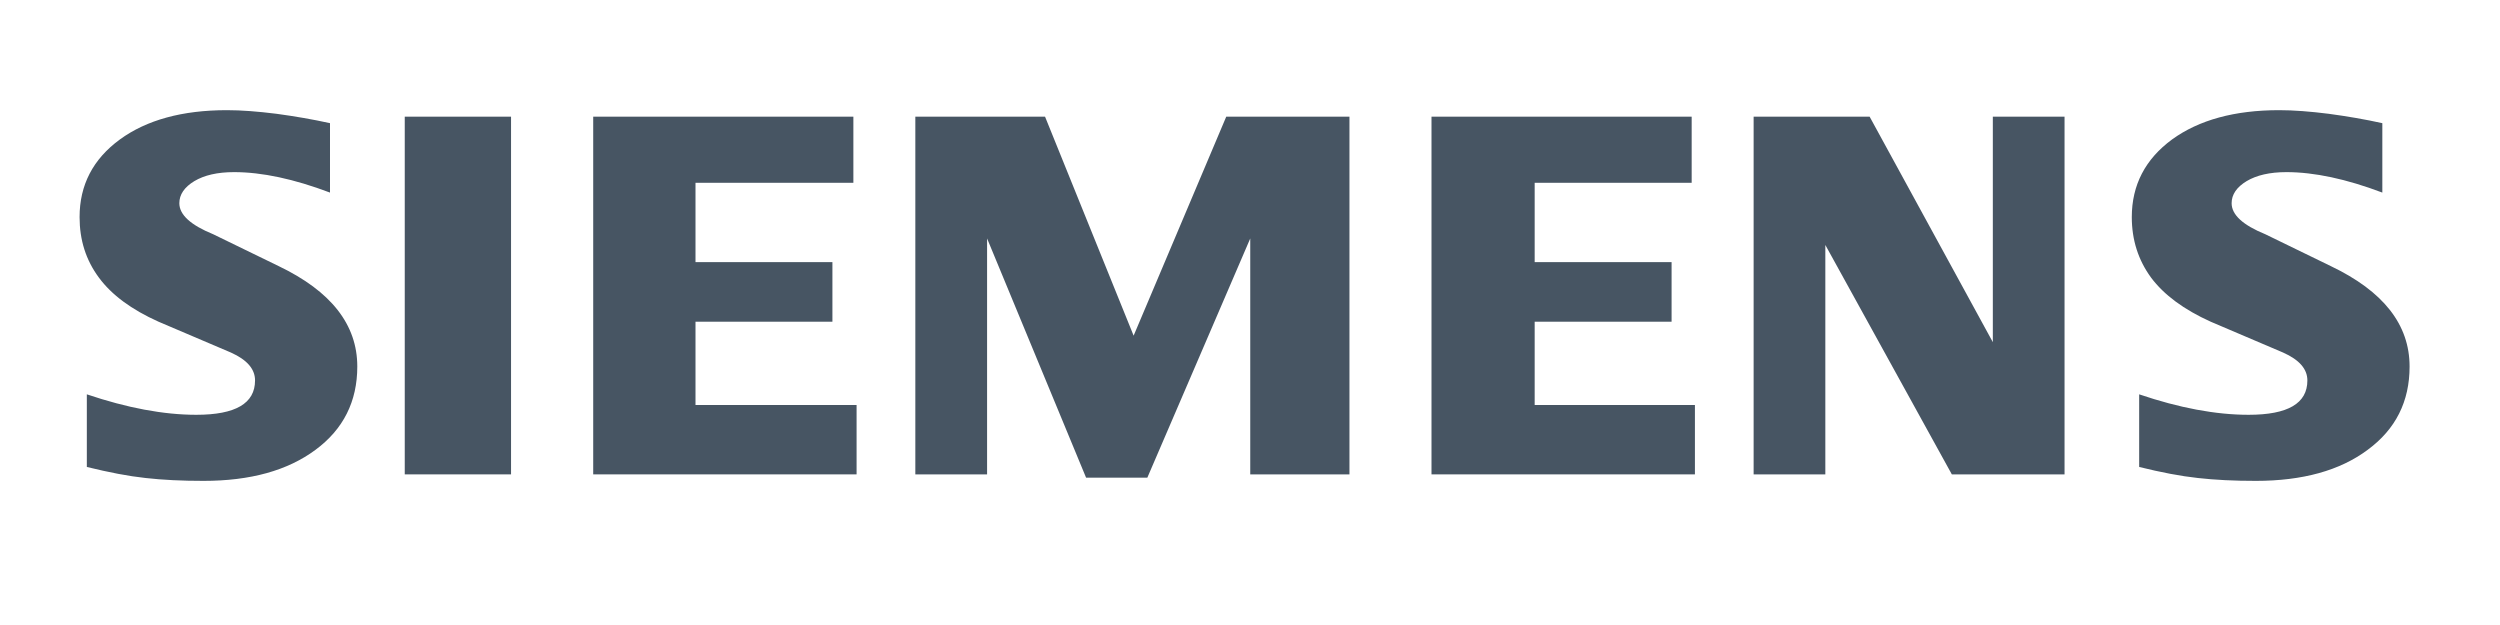
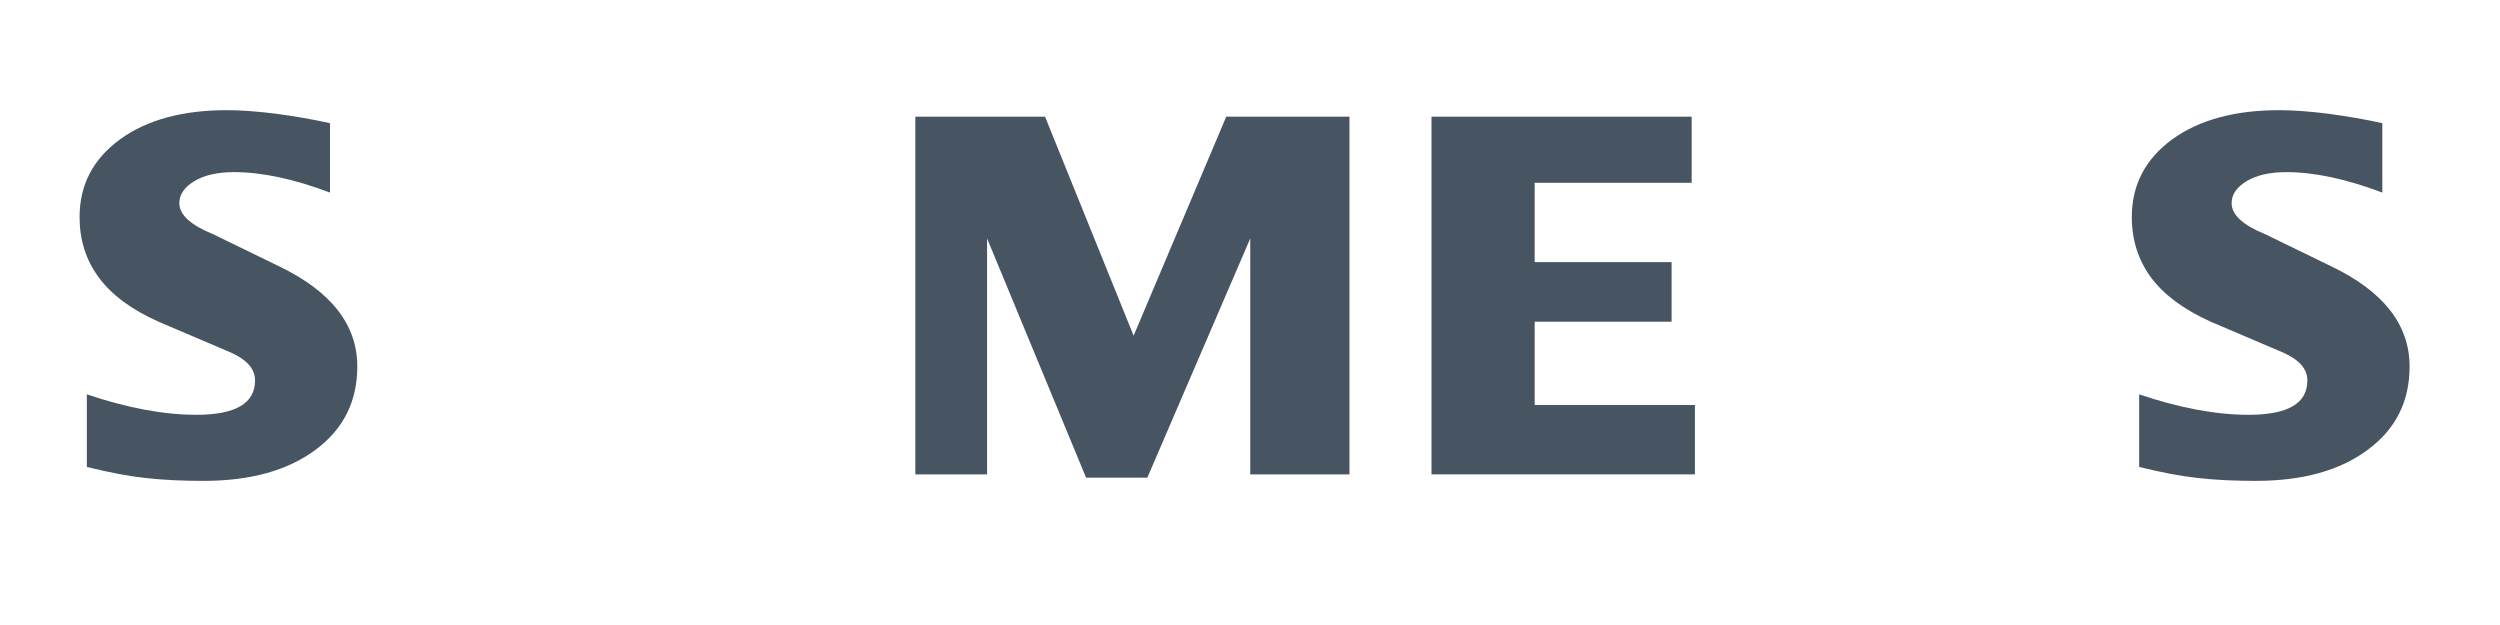
<svg xmlns="http://www.w3.org/2000/svg" width="60" height="15" viewBox="0 0 60 15" fill="none">
  <path fill-rule="evenodd" clip-rule="evenodd" d="M57.176 2.956V4.622C56.314 4.296 55.545 4.131 54.873 4.131C54.475 4.131 54.158 4.205 53.919 4.347C53.681 4.491 53.559 4.668 53.559 4.877C53.559 5.155 53.828 5.402 54.37 5.623L55.936 6.385C57.202 6.989 57.83 7.79 57.83 8.797C57.83 9.634 57.497 10.301 56.825 10.795C56.158 11.294 55.259 11.541 54.141 11.541C53.624 11.541 53.161 11.519 52.749 11.472C52.338 11.428 51.864 11.337 51.34 11.207V9.464C52.302 9.79 53.178 9.955 53.967 9.955C54.909 9.955 55.377 9.682 55.377 9.131C55.377 8.857 55.185 8.636 54.796 8.462L53.057 7.721C52.415 7.431 51.938 7.08 51.626 6.663C51.319 6.243 51.163 5.761 51.163 5.21C51.163 4.44 51.487 3.819 52.129 3.347C52.775 2.879 53.633 2.644 54.7 2.644C55.047 2.644 55.446 2.675 55.889 2.731C56.335 2.791 56.764 2.865 57.176 2.956V2.956Z" fill="#475563" />
  <path fill-rule="evenodd" clip-rule="evenodd" d="M7.92 2.956V4.622C7.057 4.296 6.29 4.131 5.618 4.131C5.218 4.131 4.902 4.205 4.664 4.347C4.426 4.491 4.304 4.668 4.304 4.877C4.304 5.155 4.577 5.402 5.119 5.623L6.685 6.385C7.946 6.989 8.575 7.79 8.575 8.797C8.575 9.634 8.241 10.301 7.573 10.795C6.901 11.294 6.007 11.541 4.885 11.541C4.369 11.541 3.904 11.519 3.493 11.472C3.081 11.428 2.613 11.337 2.084 11.207V9.464C3.05 9.79 3.927 9.955 4.711 9.955C5.652 9.955 6.121 9.682 6.121 9.131C6.121 8.857 5.93 8.636 5.544 8.462L3.805 7.721C3.158 7.431 2.682 7.08 2.374 6.663C2.062 6.243 1.91 5.761 1.91 5.21C1.91 4.44 2.232 3.819 2.877 3.347C3.519 2.879 4.378 2.644 5.445 2.644C5.795 2.644 6.189 2.675 6.637 2.731C7.079 2.791 7.508 2.865 7.92 2.956V2.956Z" fill="#475563" />
-   <path fill-rule="evenodd" clip-rule="evenodd" d="M9.714 2.8H12.265V11.385H9.714V2.8Z" fill="#475563" />
-   <path fill-rule="evenodd" clip-rule="evenodd" d="M20.481 2.8V4.387H16.692V6.291H19.978V7.721H16.692V9.72H20.558V11.385H14.237V2.8H20.481Z" fill="#475563" />
  <path fill-rule="evenodd" clip-rule="evenodd" d="M32.387 2.8V11.385H30.006V5.723L27.536 11.464H26.066L23.69 5.723V11.385H21.968V2.8H25.081L27.207 8.056L29.43 2.8H32.387Z" fill="#475563" />
  <path fill-rule="evenodd" clip-rule="evenodd" d="M40.6 2.8V4.387H36.832V6.291H40.118V7.721H36.832V9.72H40.678V11.385H34.356V2.8H40.6Z" fill="#475563" />
-   <path fill-rule="evenodd" clip-rule="evenodd" d="M49.549 2.8V11.385H46.844L43.808 5.879V11.385H42.087V2.8H44.871L47.828 8.212V2.8H49.549Z" fill="#475563" />
</svg>